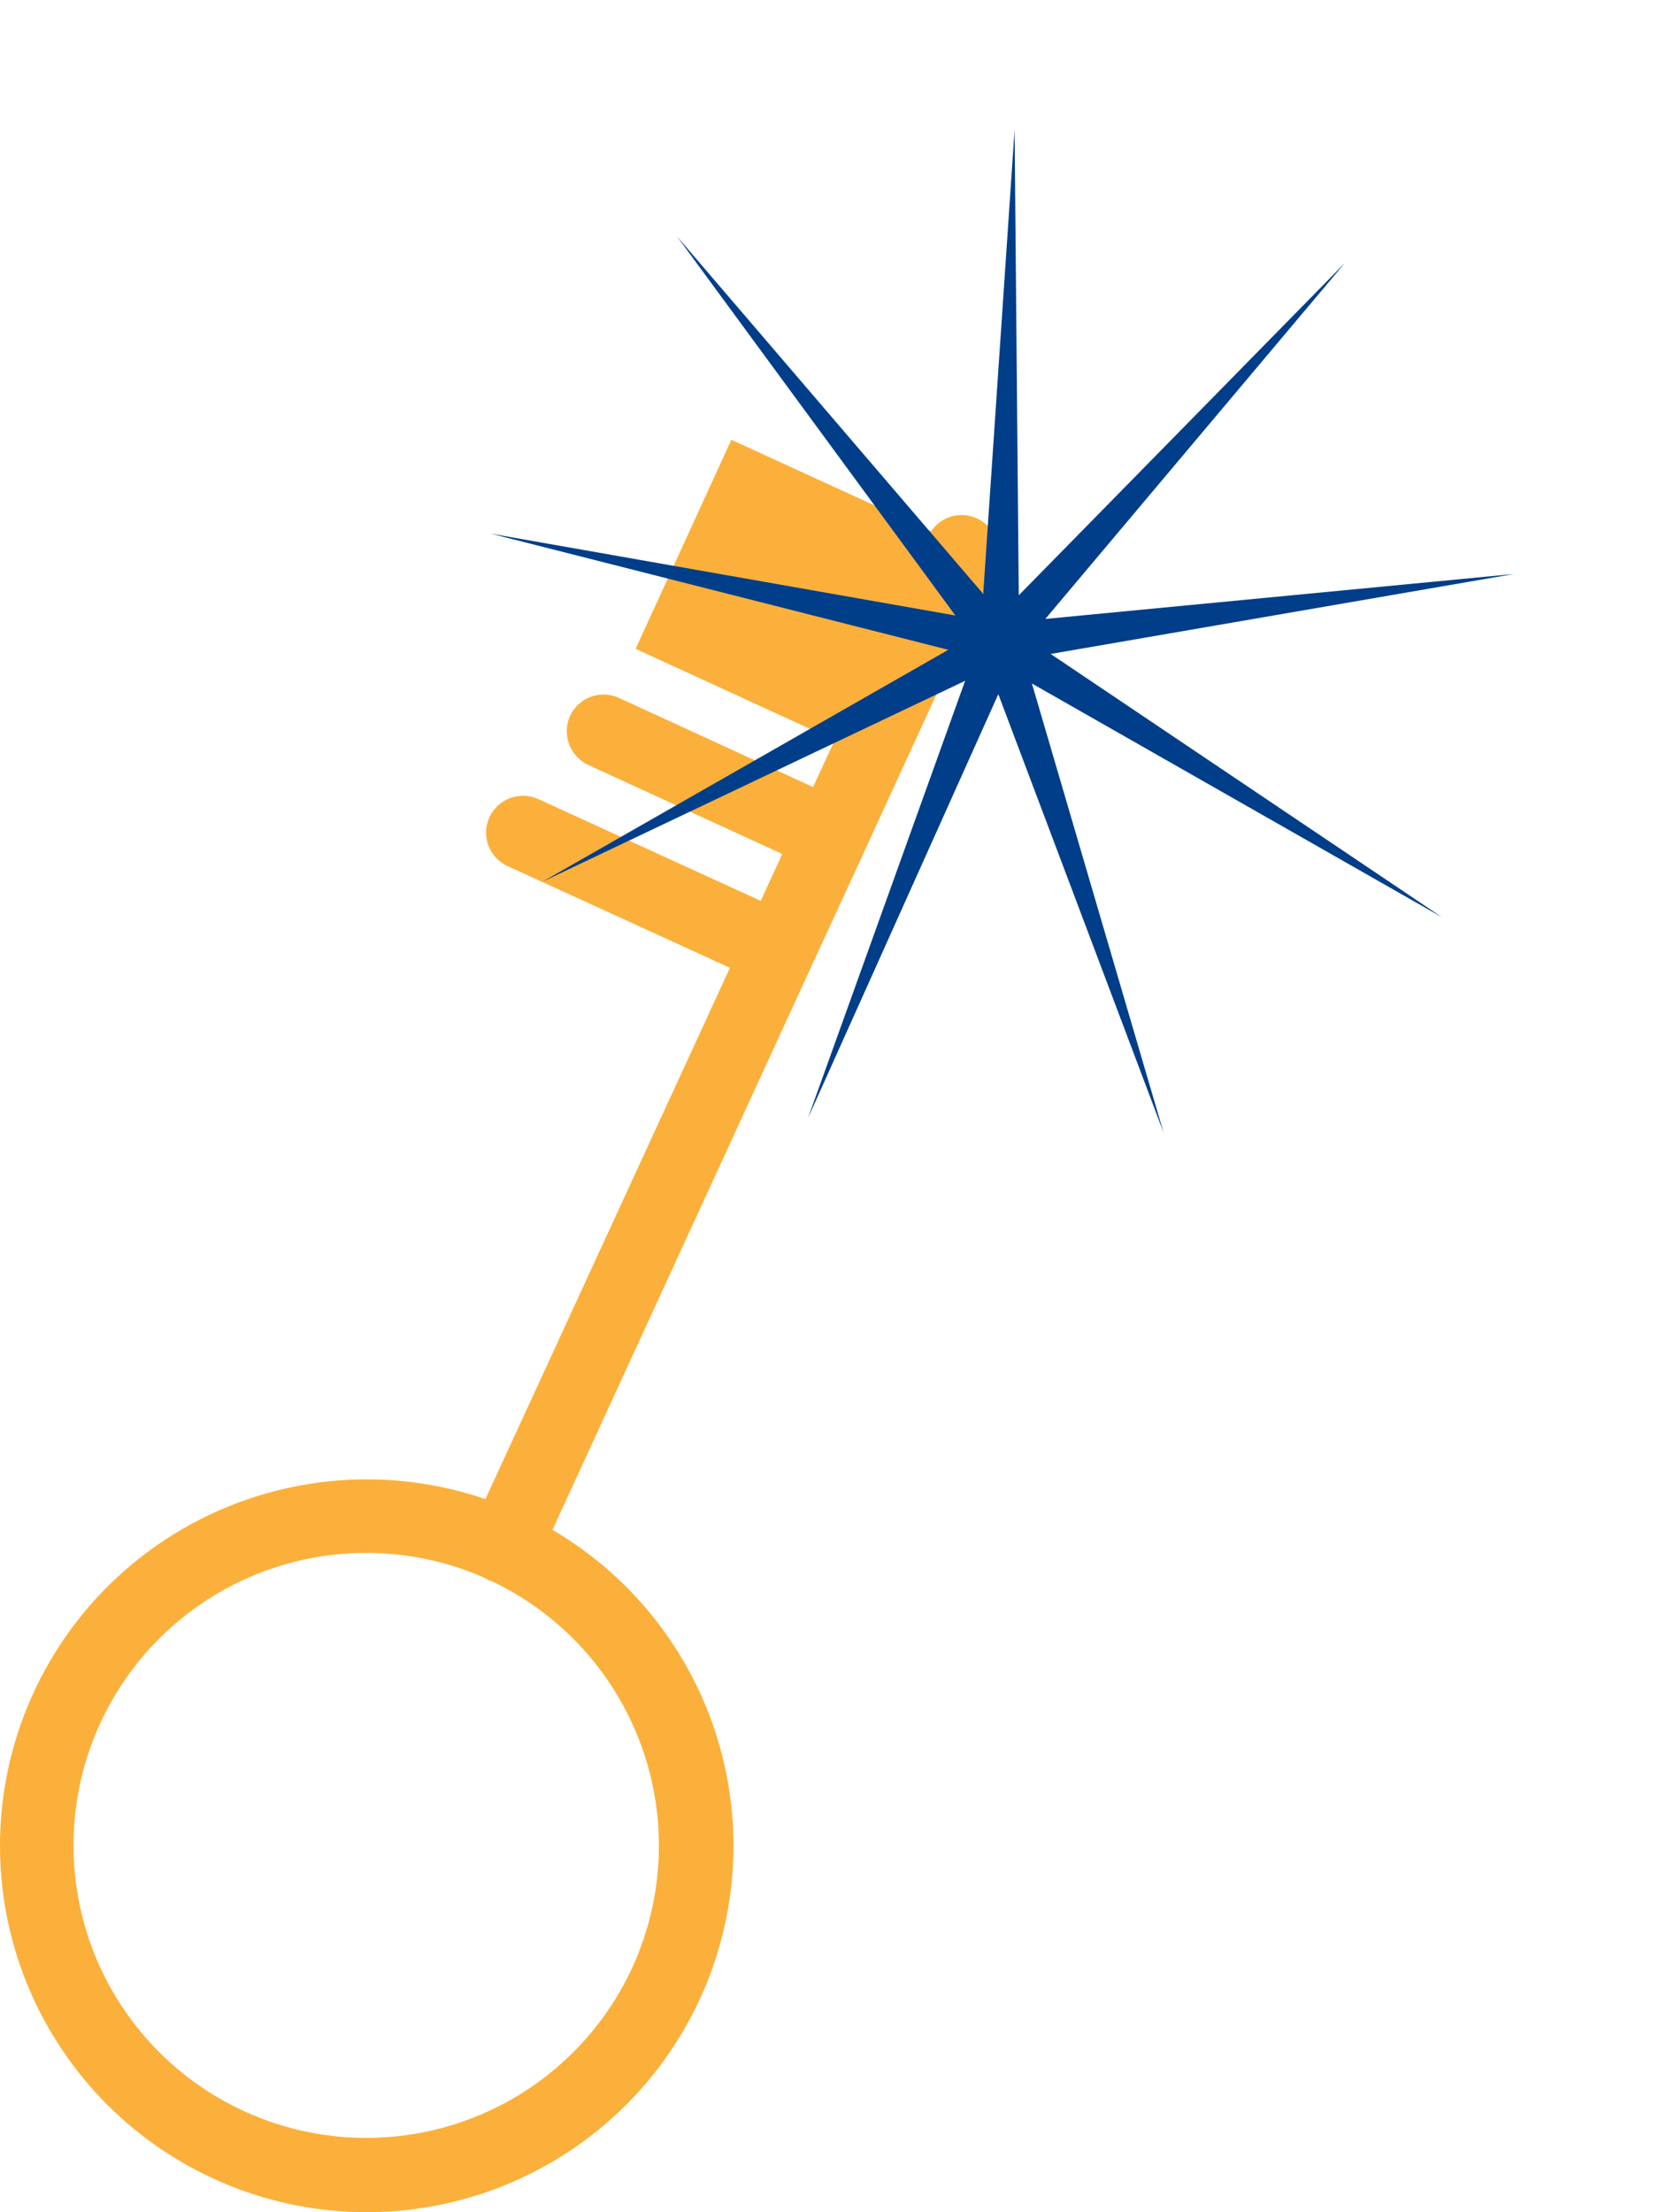
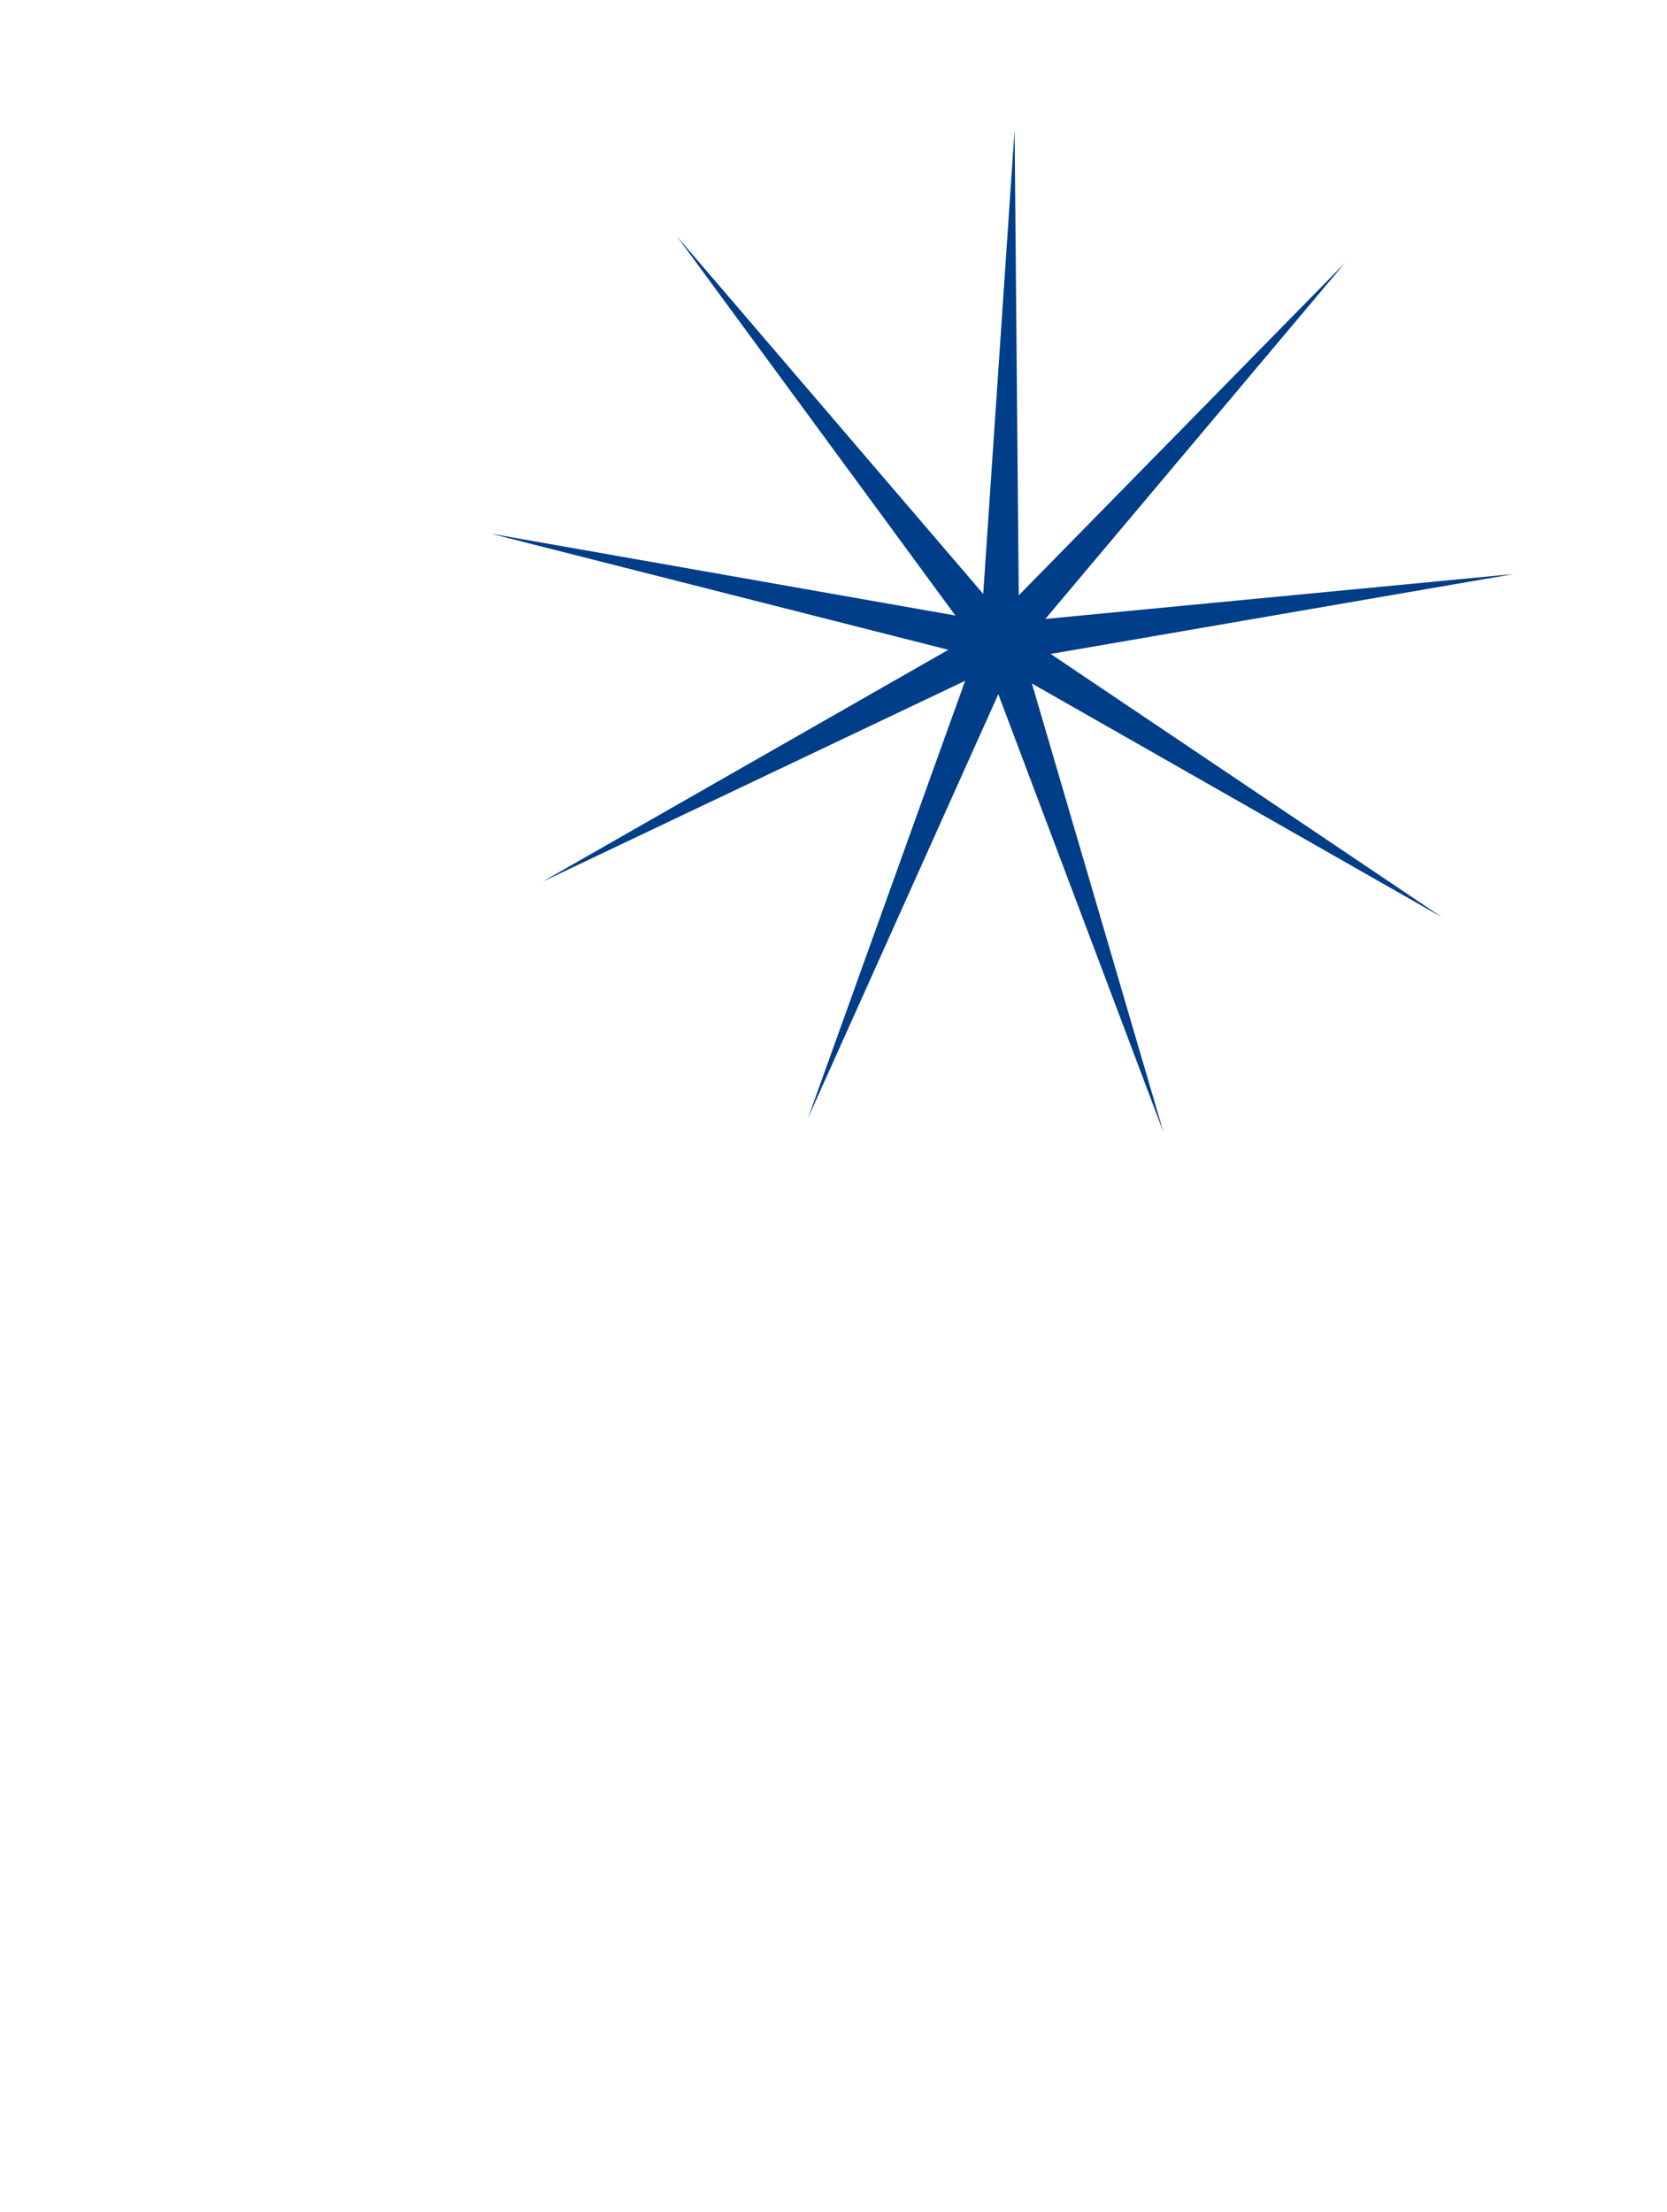
<svg xmlns="http://www.w3.org/2000/svg" width="52" height="69" viewBox="0 0 52 69" fill="none">
-   <path d="M31.096 17.52C31.17 17.258 31.149 16.978 31.035 16.73C30.921 16.483 30.722 16.284 30.475 16.169C30.227 16.055 29.946 16.033 29.684 16.108C29.421 16.182 29.194 16.347 29.043 16.574L22.814 13.717L19.827 20.238L26.037 23.089L25.363 24.549L19.306 21.768C19.028 21.641 18.712 21.629 18.426 21.735C18.14 21.841 17.908 22.056 17.78 22.333C17.657 22.61 17.646 22.925 17.752 23.21C17.858 23.495 18.071 23.727 18.346 23.857L24.403 26.638L23.729 28.098L16.789 24.923C16.512 24.798 16.196 24.787 15.911 24.893C15.626 24.999 15.395 25.214 15.268 25.49C15.141 25.767 15.128 26.082 15.234 26.367C15.339 26.652 15.553 26.884 15.829 27.012L22.77 30.187L15.143 46.758C12.366 45.809 9.331 45.963 6.664 47.187C3.998 48.41 1.904 50.611 0.816 53.333C-0.272 56.056 -0.272 59.092 0.817 61.813C1.907 64.535 4.001 66.735 6.668 67.958C9.335 69.181 12.37 69.333 15.147 68.383C17.923 67.434 20.228 65.455 21.584 62.855C22.941 60.256 23.246 57.235 22.436 54.418C21.627 51.6 19.764 49.201 17.234 47.717L25.325 30.111L26.958 26.568L31.038 17.679L31.108 17.52H31.096ZM19.725 61.367C18.974 63.001 17.756 64.376 16.226 65.321C14.694 66.266 12.918 66.738 11.12 66.677C9.321 66.617 7.58 66.027 6.116 64.982C4.652 63.937 3.53 62.483 2.89 60.803C2.25 59.123 2.121 57.291 2.519 55.538C2.918 53.785 3.826 52.189 5.129 50.95C6.433 49.711 8.074 48.883 9.846 48.573C11.619 48.262 13.444 48.481 15.092 49.202L15.232 49.285L15.378 49.336C17.535 50.374 19.198 52.215 20.011 54.465C20.824 56.714 20.721 59.193 19.725 61.367Z" fill="#FBB03B" />
  <path d="M31.779 18.568L41.951 8.203L32.608 19.305L47.225 17.903L32.774 20.397L44.981 28.61L32.189 21.319L36.293 35.317L31.141 21.652L25.204 34.875L30.106 21.235L16.917 27.504L29.582 20.268L15.303 16.643L29.801 19.198L21.122 7.378L30.67 18.524L31.649 4.049L31.779 18.568Z" fill="#003E89" />
</svg>